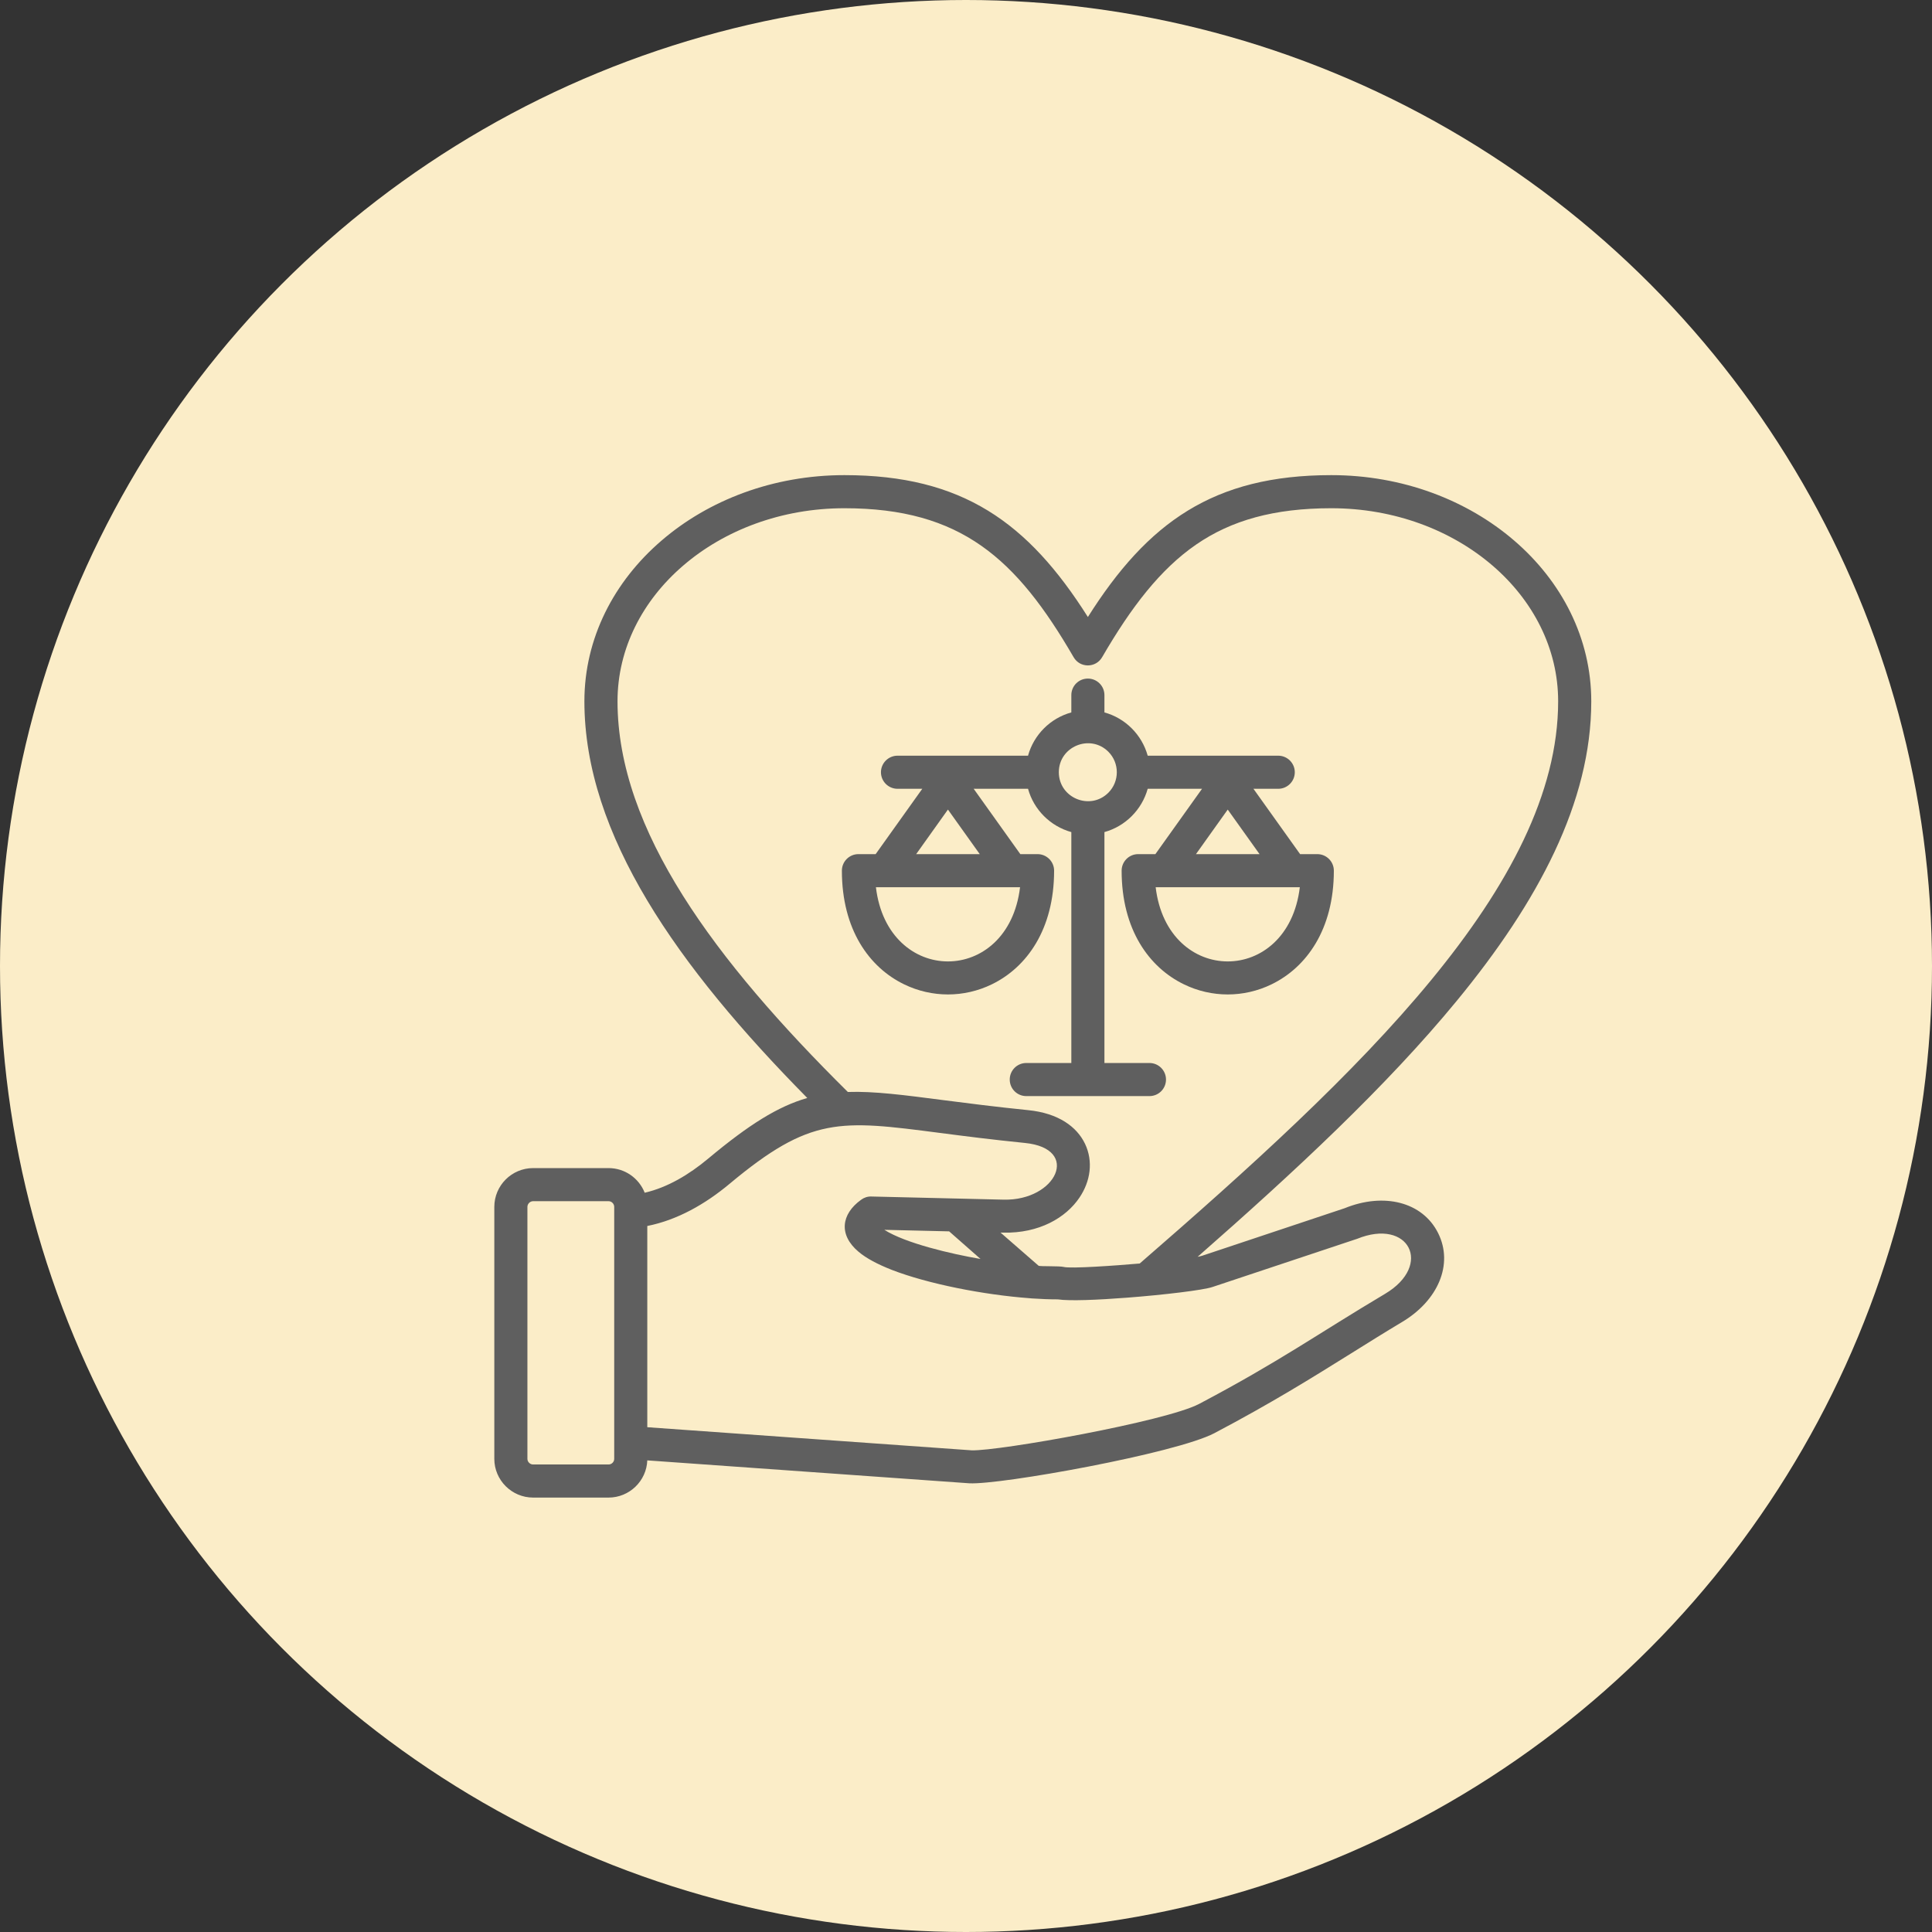
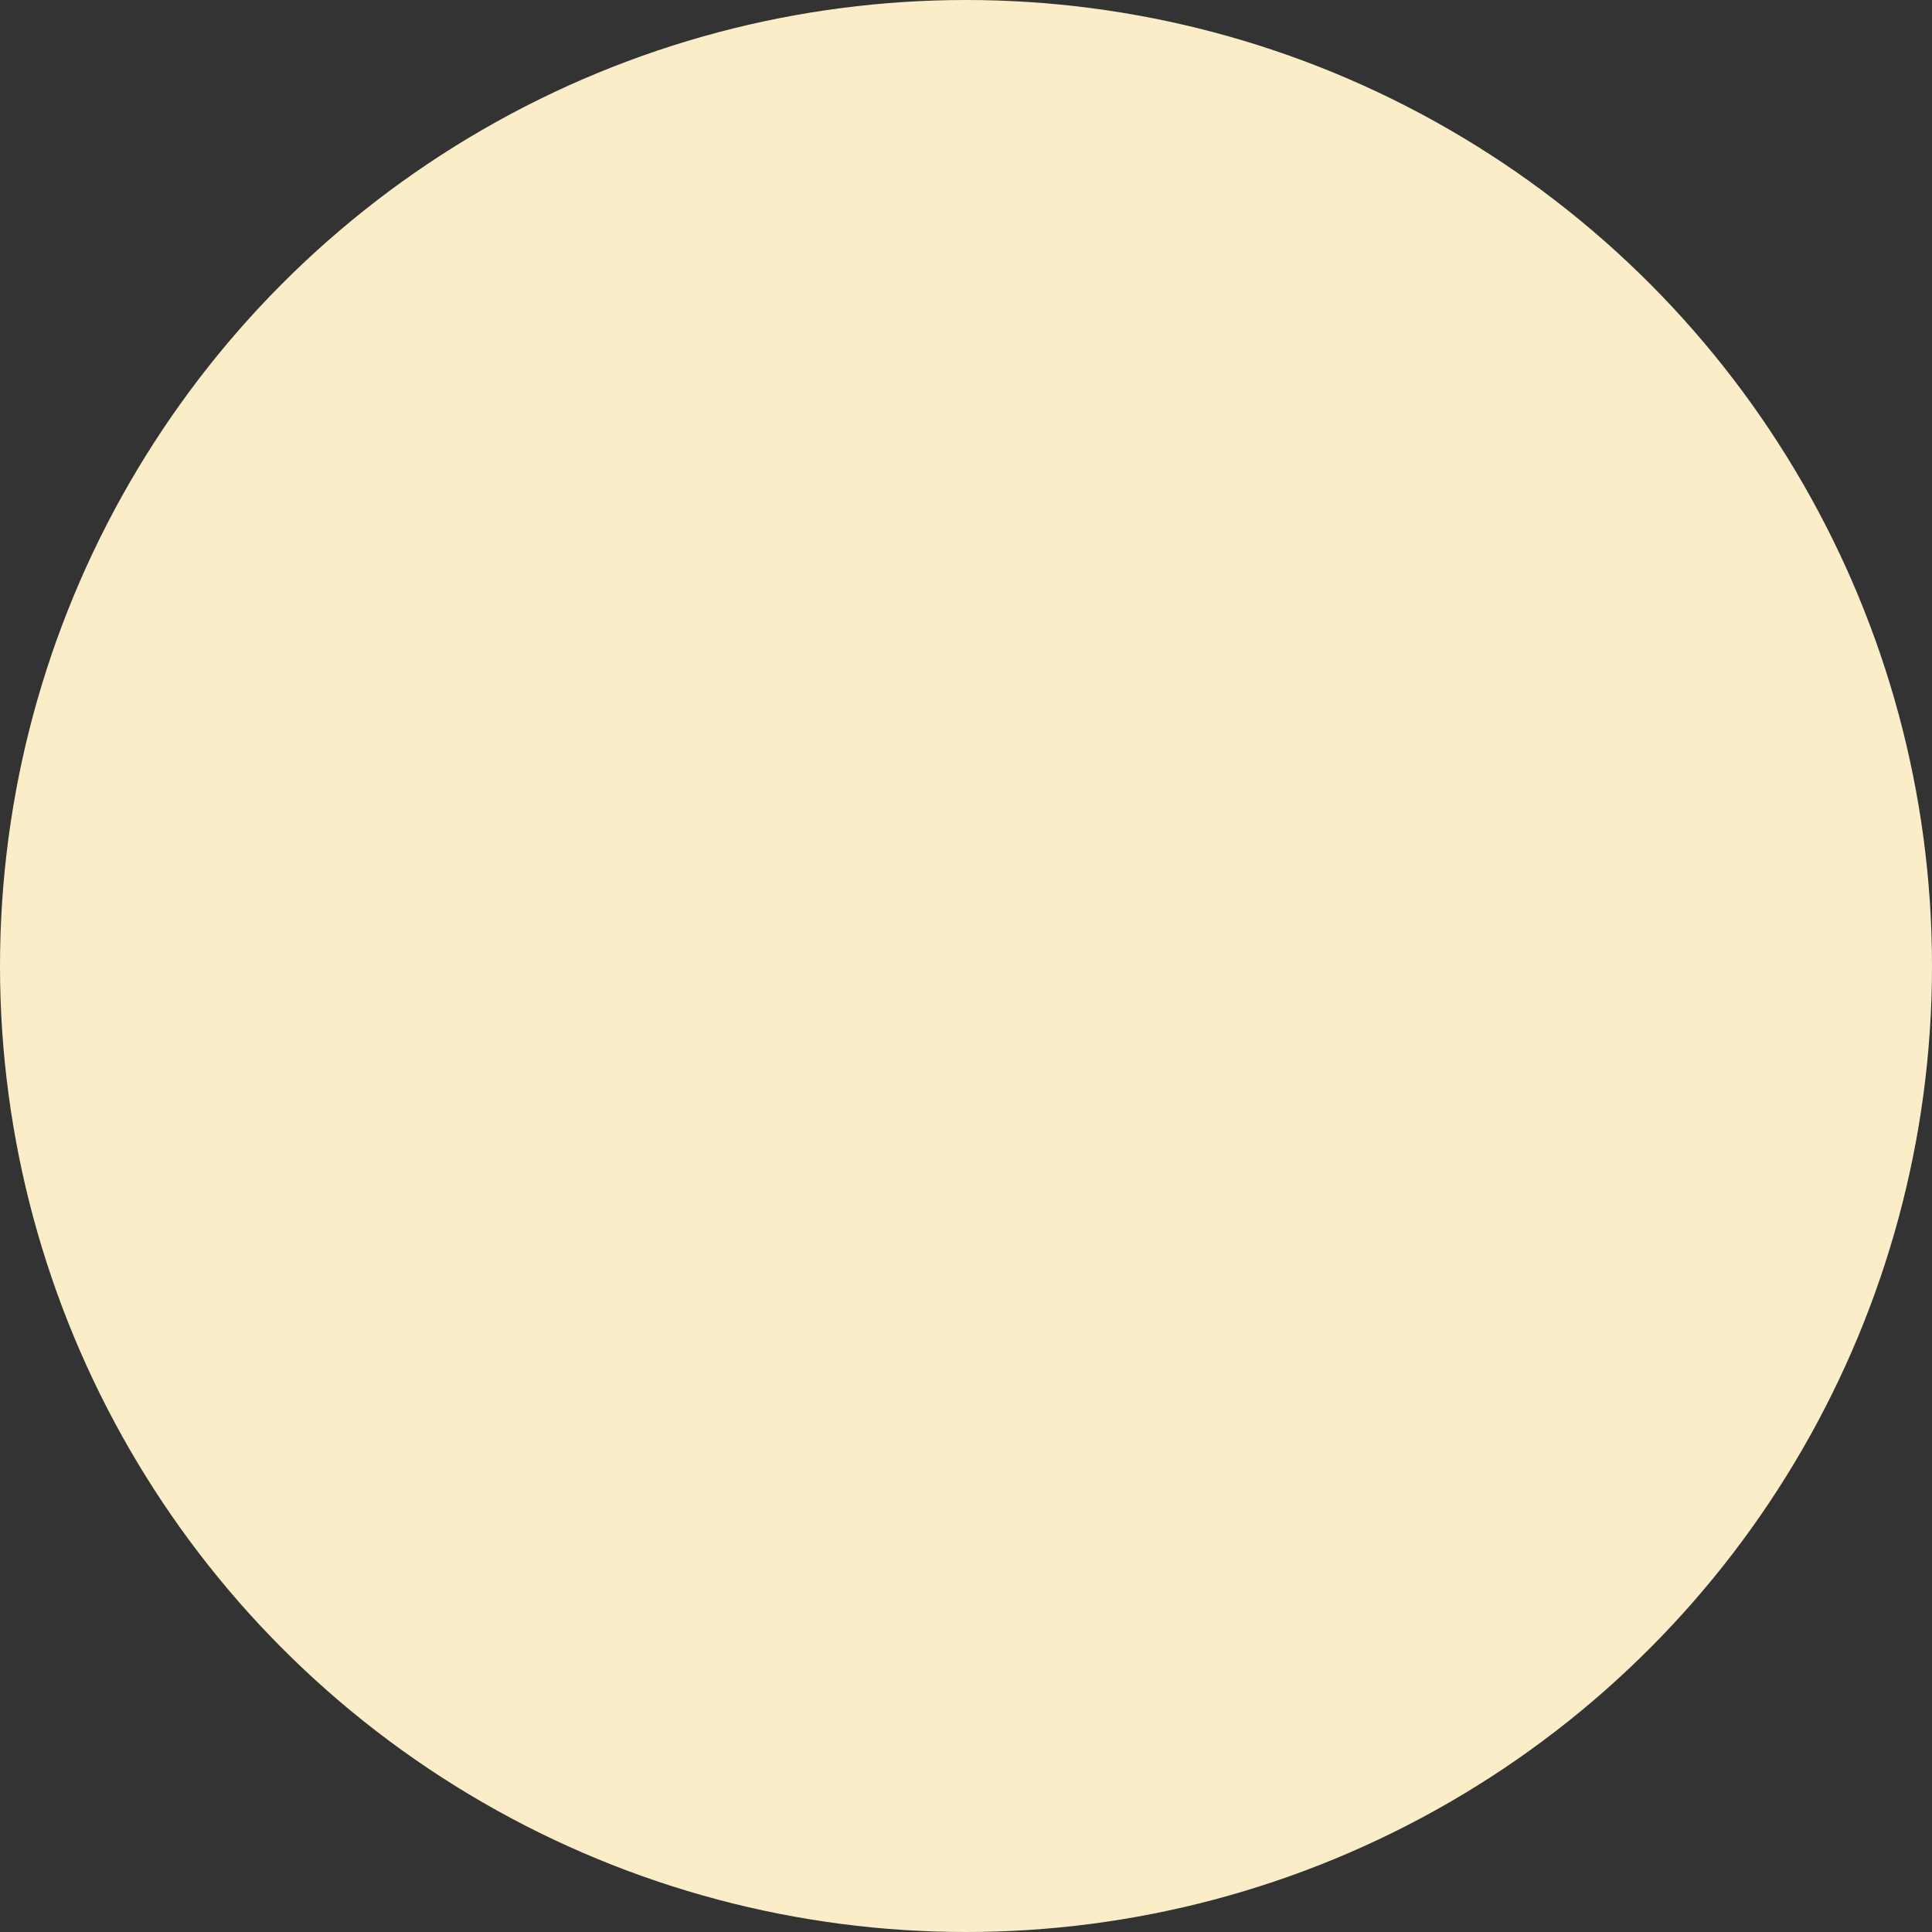
<svg xmlns="http://www.w3.org/2000/svg" width="83" height="83" viewBox="0 0 83 83" fill="none">
  <rect x="0" y="0" width="83" height="83" fill="#333333" stroke="none" />
  <circle cx="41.5" cy="41.5" r="41.5" fill="#FBEDC8" />
-   <path d="M34.681 47.17C29.119 41.534 25.106 35.868 25.106 30.127C25.106 27.424 26.372 24.982 28.42 23.224C30.435 21.488 33.214 20.412 36.277 20.412C41.341 20.412 44.168 22.447 46.736 26.507C49.304 22.447 52.128 20.412 57.194 20.412C60.255 20.412 63.035 21.488 65.051 23.224C67.098 24.983 68.362 27.425 68.362 30.127C68.362 34.454 66.088 38.736 62.584 42.996C59.559 46.676 55.62 50.337 51.451 53.993C51.538 53.976 51.603 53.962 51.644 53.948L57.767 51.906C59.443 51.224 61.11 51.627 61.783 52.975C62.453 54.316 61.777 55.877 60.228 56.798C59.575 57.187 58.8 57.67 58.009 58.165C56.357 59.196 54.612 60.283 52.17 61.57C50.518 62.439 42.967 63.798 41.639 63.723L27.808 62.739C27.774 63.626 27.037 64.337 26.145 64.337H22.903C21.985 64.337 21.236 63.588 21.236 62.673V51.849C21.236 50.93 21.985 50.182 22.903 50.182H26.145C26.842 50.182 27.449 50.614 27.697 51.241C28.687 51.011 29.605 50.458 30.423 49.776C32.174 48.313 33.42 47.533 34.681 47.17ZM48.897 36.694H49.636L51.64 33.887H49.306C49.055 34.788 48.347 35.497 47.447 35.747V45.667H49.381C49.775 45.667 50.092 45.987 50.092 46.378C50.092 46.772 49.775 47.089 49.381 47.089H44.09C43.696 47.089 43.379 46.772 43.379 46.378C43.379 45.986 43.696 45.667 44.09 45.667H46.025V35.747C45.124 35.496 44.413 34.788 44.165 33.887H41.83L43.834 36.694H44.574C44.966 36.694 45.285 37.014 45.285 37.405C45.285 39.927 44.11 41.559 42.608 42.288C41.416 42.867 40.035 42.867 38.842 42.288C37.339 41.56 36.168 39.928 36.168 37.405C36.168 37.013 36.485 36.694 36.879 36.694H37.618L39.622 33.887H38.557C38.166 33.887 37.846 33.567 37.846 33.176C37.846 32.785 38.166 32.465 38.557 32.465H44.165C44.413 31.564 45.124 30.854 46.025 30.606V29.863C46.025 29.469 46.342 29.152 46.736 29.152C47.128 29.152 47.447 29.469 47.447 29.863V30.606C48.347 30.854 49.056 31.564 49.306 32.465H54.914C55.306 32.465 55.625 32.785 55.625 33.176C55.625 33.568 55.306 33.887 54.914 33.887H53.849L55.853 36.694H56.592C56.986 36.694 57.303 37.014 57.303 37.405C57.303 39.927 56.128 41.559 54.626 42.288C53.434 42.867 52.052 42.867 50.863 42.288C49.36 41.56 48.186 39.928 48.186 37.405C48.186 37.013 48.503 36.694 48.897 36.694ZM51.379 36.694H54.111L52.744 34.78L51.379 36.694ZM55.841 38.116H49.648C50.158 42.366 55.332 42.366 55.841 38.116ZM39.359 36.694H42.091L40.724 34.779L39.359 36.694ZM43.822 38.116H37.63C38.138 42.366 43.312 42.366 43.822 38.116ZM47.616 32.295C46.833 31.515 45.488 32.07 45.488 33.175C45.488 34.281 46.833 34.837 47.616 34.056C48.1 33.57 48.1 32.781 47.616 32.295ZM27.808 61.314L41.74 62.307C42.9 62.345 50.08 61.066 51.511 60.315C54.989 58.48 56.578 57.324 59.506 55.582C61.57 54.353 60.531 52.312 58.3 53.222C58.285 53.228 58.271 53.233 58.256 53.236L52.086 55.291C51.68 55.427 49.985 55.629 48.419 55.749C47.157 55.847 45.937 55.897 45.445 55.822C45.093 55.822 44.717 55.807 44.325 55.781C44.296 55.778 44.27 55.778 44.241 55.773C42.252 55.626 39.865 55.156 38.313 54.555C37.712 54.319 37.216 54.059 36.882 53.775C36.021 53.05 36.137 52.16 36.992 51.544C37.116 51.451 37.268 51.397 37.432 51.403L43.118 51.538C45.384 51.59 46.446 49.344 44.031 49.102C42.623 48.961 41.417 48.806 40.378 48.671C36.077 48.112 34.824 47.95 31.335 50.864C30.299 51.728 29.1 52.413 27.808 52.669V61.314ZM26.145 51.604H22.903C22.771 51.604 22.658 51.717 22.658 51.849V62.673C22.658 62.805 22.771 62.915 22.903 62.915H26.145C26.277 62.915 26.387 62.805 26.387 62.673V51.849C26.387 51.717 26.277 51.604 26.145 51.604ZM48.963 54.281C53.655 50.21 58.161 46.145 61.49 42.097C64.794 38.079 66.939 34.082 66.939 30.127C66.939 27.858 65.863 25.798 64.124 24.301C62.354 22.777 59.903 21.834 57.194 21.834C54.731 21.834 52.896 22.355 51.388 23.394C49.854 24.45 48.607 26.066 47.352 28.227C47.079 28.706 46.396 28.706 46.123 28.233C43.667 24.001 41.287 21.834 36.277 21.834C33.568 21.834 31.114 22.778 29.347 24.301C27.605 25.798 26.529 27.859 26.529 30.127C26.529 35.657 30.723 41.269 36.424 46.912C37.547 46.874 38.831 47.042 40.556 47.266C41.569 47.396 42.743 47.548 44.174 47.693C45.47 47.823 46.261 48.404 46.613 49.138C46.975 49.898 46.846 50.75 46.377 51.446C45.798 52.31 44.647 52.992 43.09 52.955L42.983 52.952C43.538 53.438 44.083 53.913 44.621 54.379C44.699 54.411 45.511 54.383 45.695 54.428C45.995 54.508 47.907 54.373 48.963 54.281ZM40.776 52.9L37.992 52.834C38.899 53.41 40.854 53.868 42.124 54.086C41.663 53.683 41.211 53.286 40.776 52.9Z" fill="#5F5F5F" />
</svg>